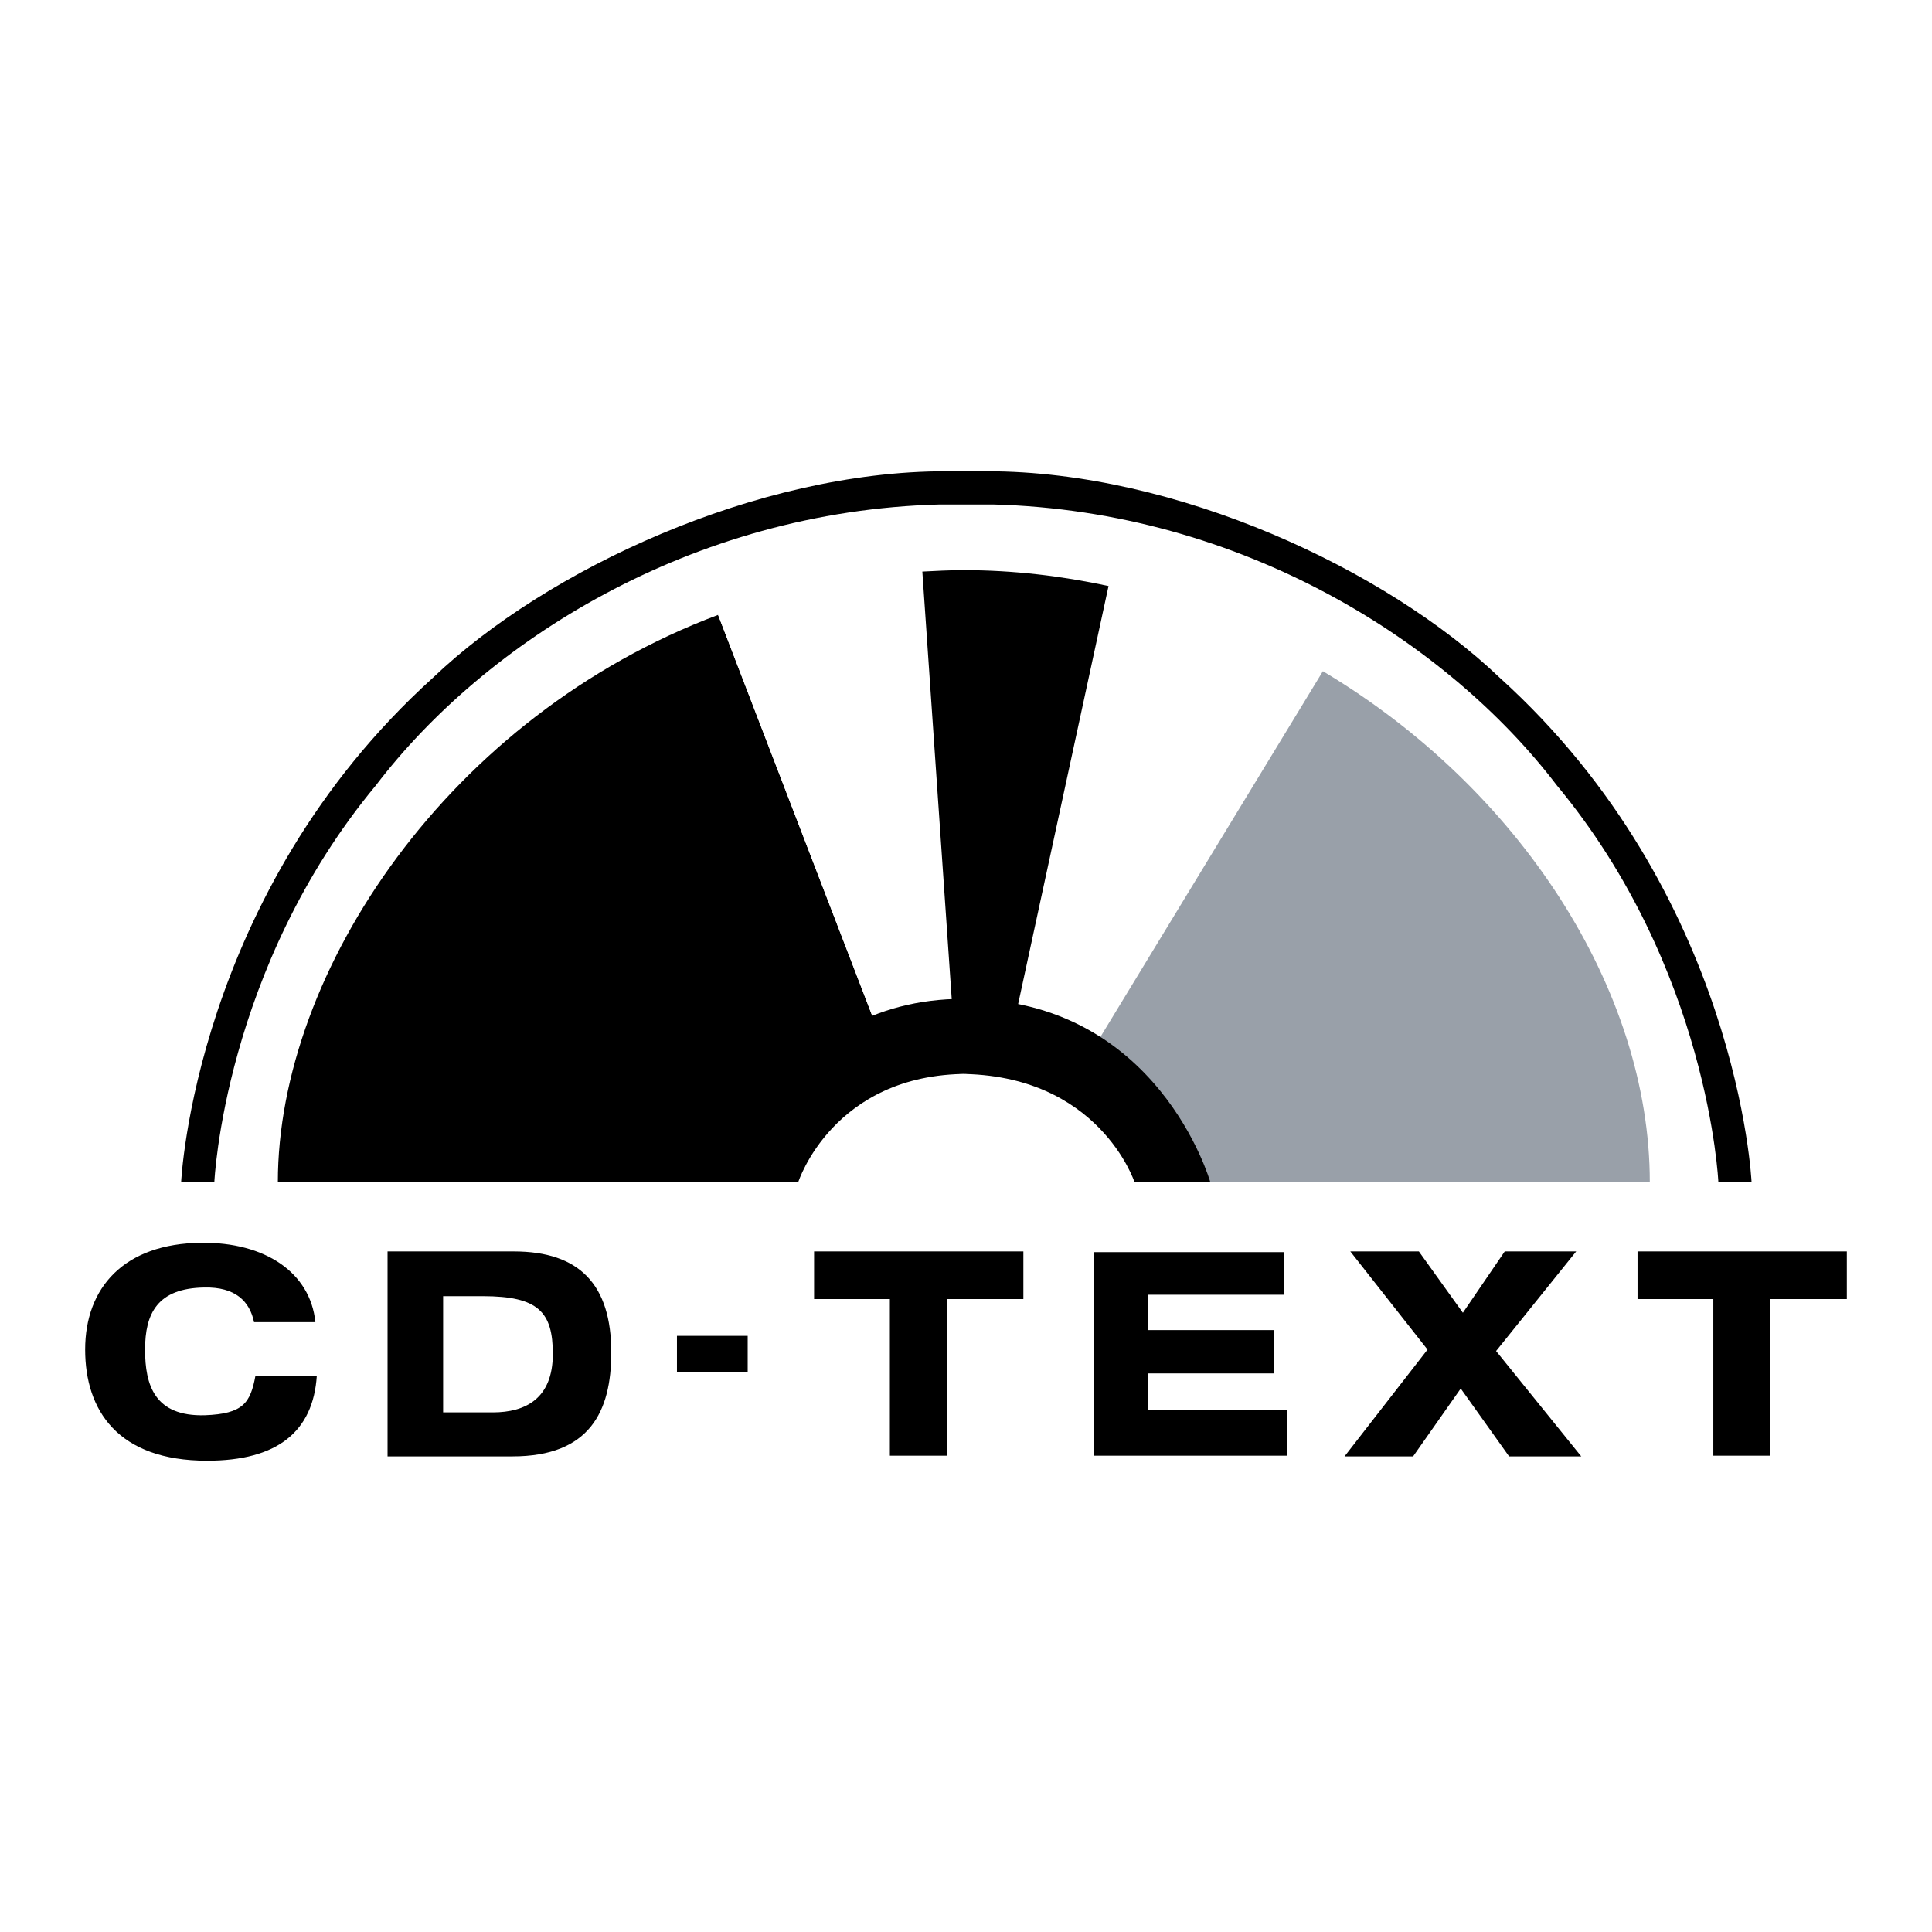
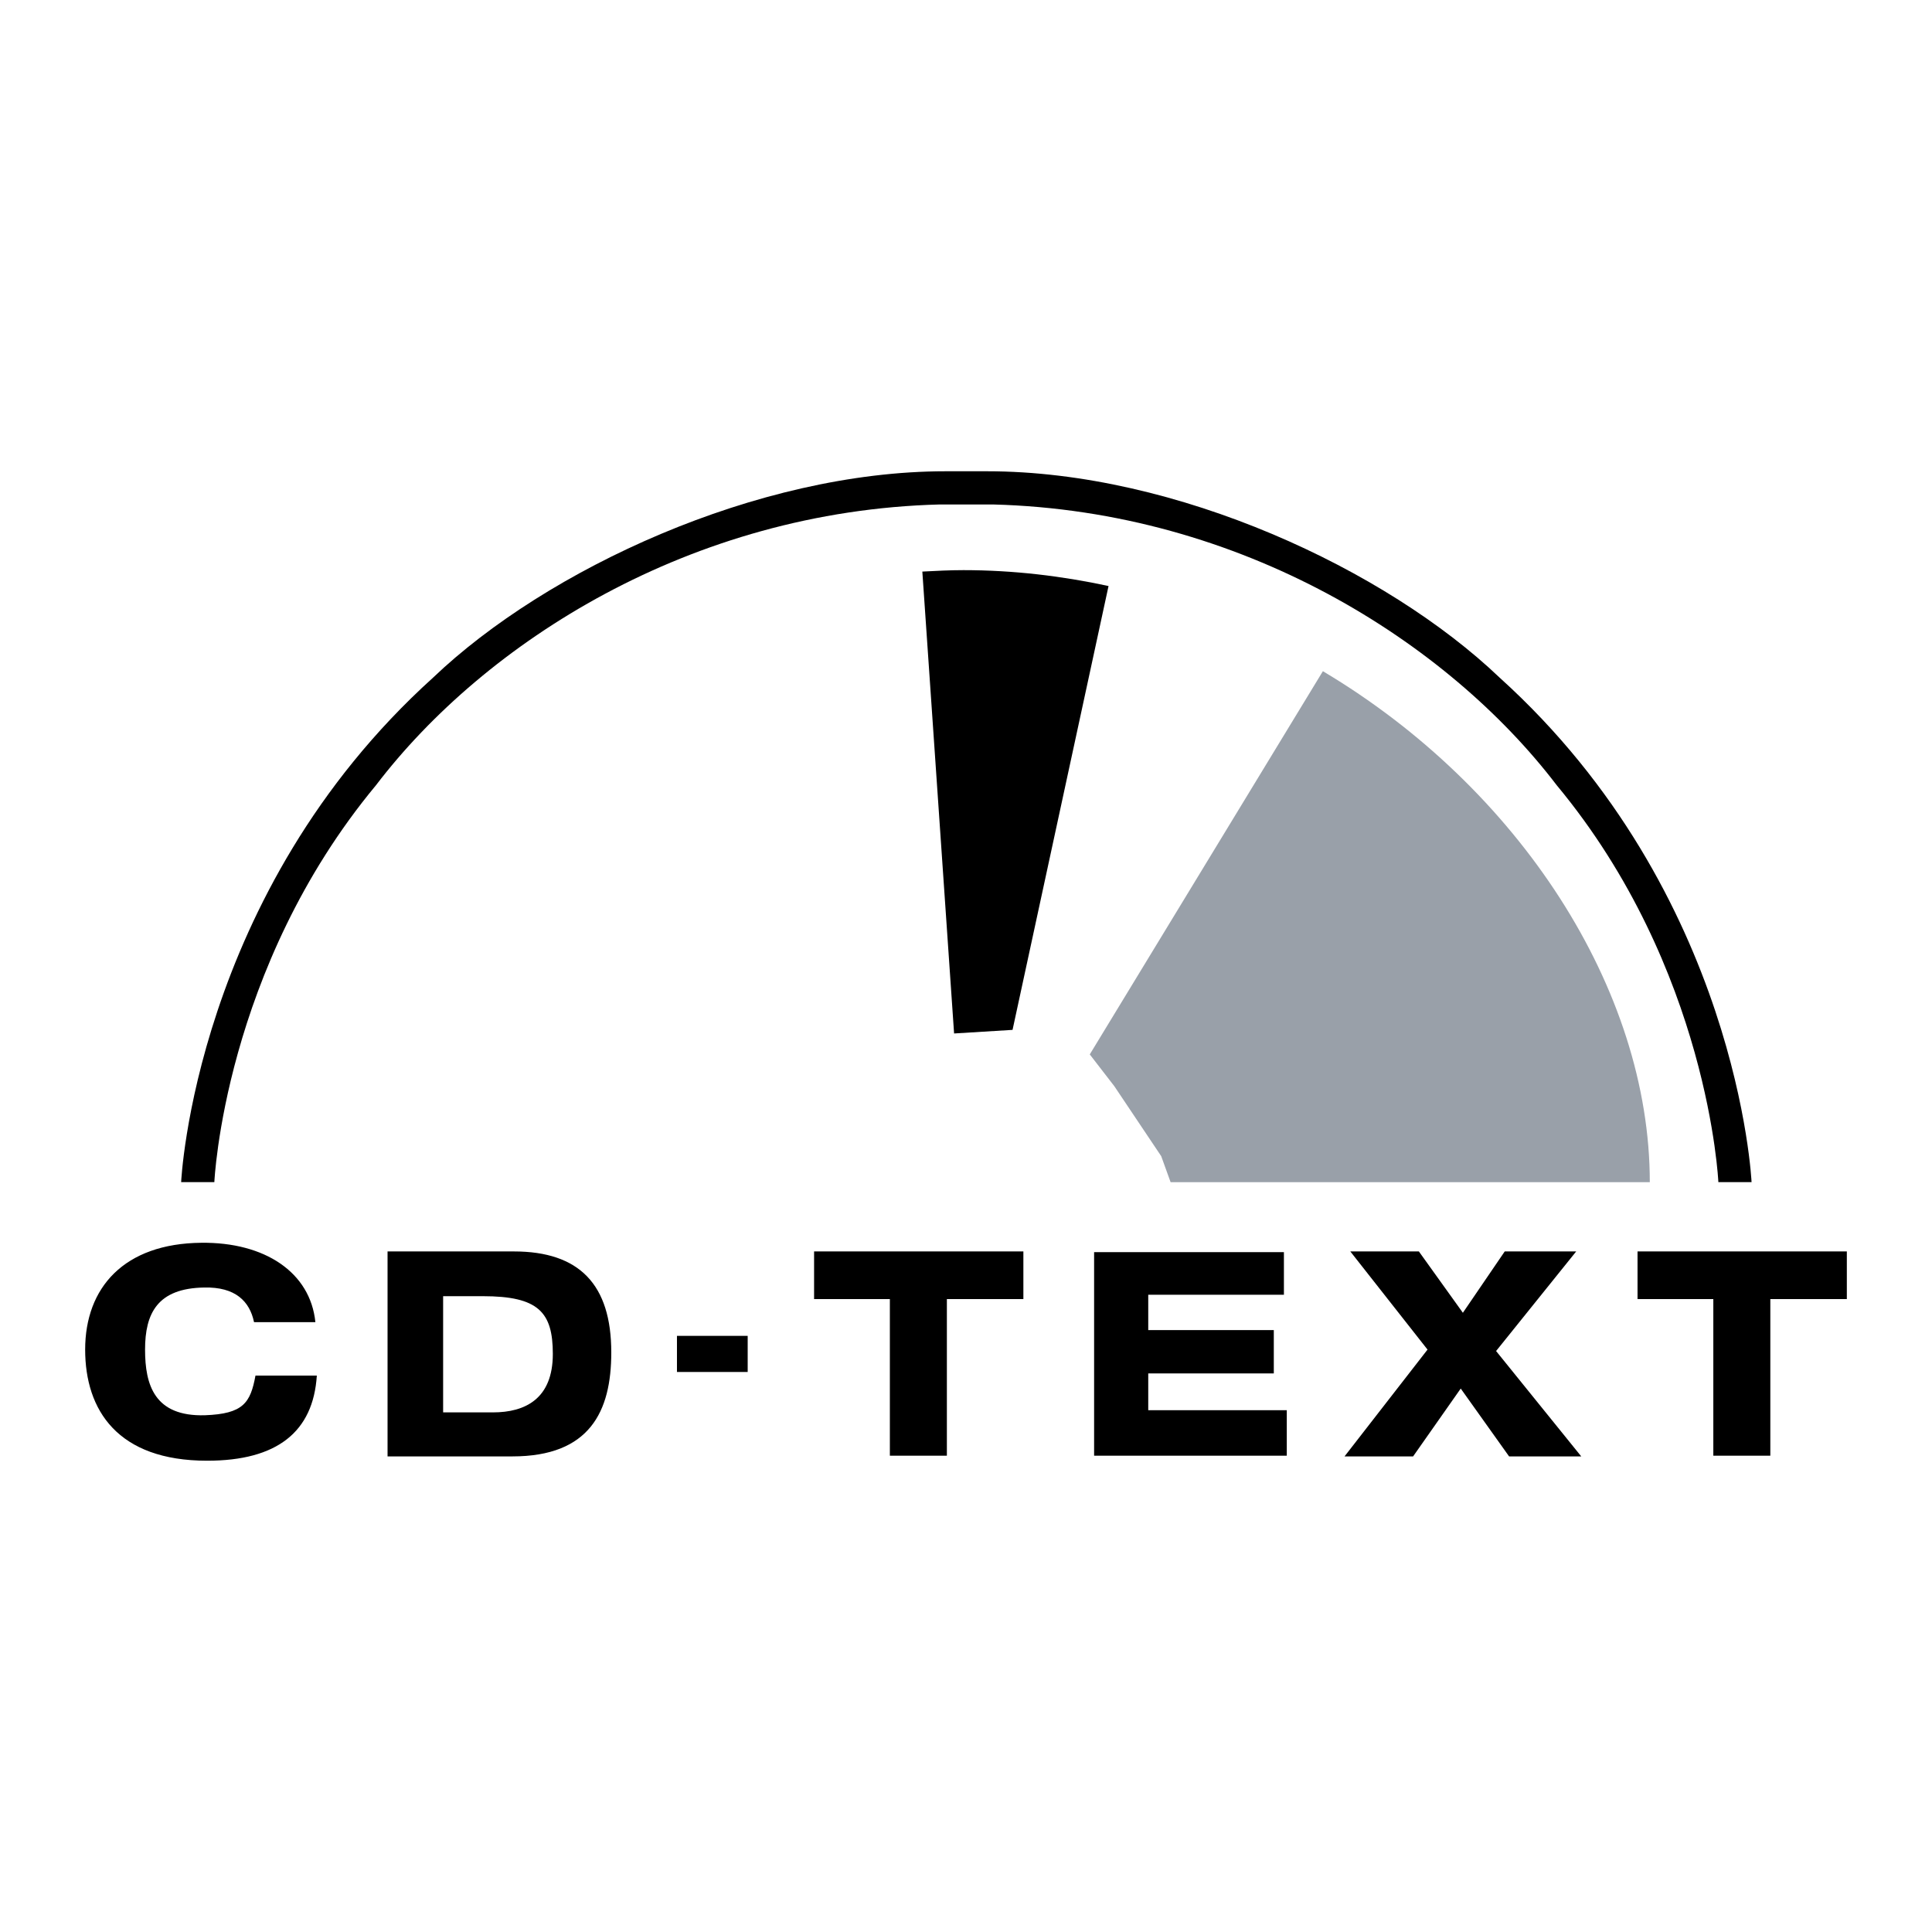
<svg xmlns="http://www.w3.org/2000/svg" width="2500" height="2500" viewBox="0 0 192.744 192.744">
  <g fill-rule="evenodd" clip-rule="evenodd">
    <path fill="#fff" d="M0 0h192.744v192.744H0V0z" />
    <path d="M31.464 131.904c-.504-4.969-5.04-7.992-11.376-7.92-7.704.071-11.592 4.464-11.592 10.655 0 6.048 3.24 11.088 12.168 11.088 6.984 0 10.584-2.88 10.944-8.495h-6.12c-.504 2.735-1.224 3.815-5.04 3.959-5.04.145-5.976-3.023-5.976-6.552 0-3.6 1.224-6.12 5.904-6.191 3.096-.072 4.536 1.368 4.968 3.456h6.12zM38.664 145.296H51.12c7.704 0 9.864-4.464 9.864-10.368 0-6.768-3.168-10.08-9.72-10.08h-12.6v20.448zm5.544-15.984h3.96c5.544 0 6.984 1.584 6.984 5.761 0 4.464-2.736 5.832-5.976 5.832h-4.968v-11.593zM67.536 136.872h7.056v-3.601h-7.056v3.601zM88.776 145.224h5.688V129.6h7.632v-4.752h-20.88v4.752h7.56v15.624zM109.152 145.224h19.223v-4.536h-13.822v-3.672h12.527v-4.32h-12.527v-3.528h13.535v-4.248h-18.936v20.304zM134.137 145.296h6.84l4.752-6.769 4.824 6.769h7.199l-8.496-10.512 7.992-9.936h-7.129l-4.176 6.12-4.39-6.12h-6.84l7.703 9.792-8.279 10.656zM170.928 145.224h5.687V129.6h7.633v-4.752h-20.881v4.752h7.561v15.624zM99.072 50.328c24.84.647 45.359 13.752 56.232 28.008 15.191 18.288 16.127 39.6 16.127 39.6h3.312s-1.297-28.8-25.129-50.328c-11.303-10.8-32.256-20.592-51.119-20.592H94.32c-18.792 0-39.816 9.792-51.12 20.592-23.832 21.528-25.128 50.328-25.128 50.328h3.312s.936-21.312 16.128-39.6c10.872-14.256 31.392-27.36 56.232-28.008h5.328z" />
-     <path d="M71.64 61.344l16.056 41.76-6.912 6.624-4.392 8.208H27.72c0-21.024 17.064-46.512 43.92-56.592z" />
    <path d="M71.64 61.344l16.056 41.76h7.488l-3.168-46.08c-7.272.432-14.112 1.944-20.376 4.32z" fill="#fff" />
    <path d="M110.592 58.464l-9.576 44.28-5.832.359-3.168-46.08c1.368-.072 2.736-.144 4.104-.144 4.968.001 9.792.577 14.472 1.585z" />
    <path d="M116.783 117.936l-.936-2.592-4.68-6.984-2.447-3.168 23.256-38.231c19.584 11.664 32.615 31.752 32.615 50.976h-47.808v-.001z" fill="#99a0a9" />
-     <path d="M95.616 107.136c14.041 0 17.568 10.8 17.568 10.8h7.561s-5.184-18.288-24.624-18.288c-18.504 0-24.048 18.288-24.048 18.288h7.561s3.456-10.8 16.92-10.8h-.938z" />
  </g>
</svg>